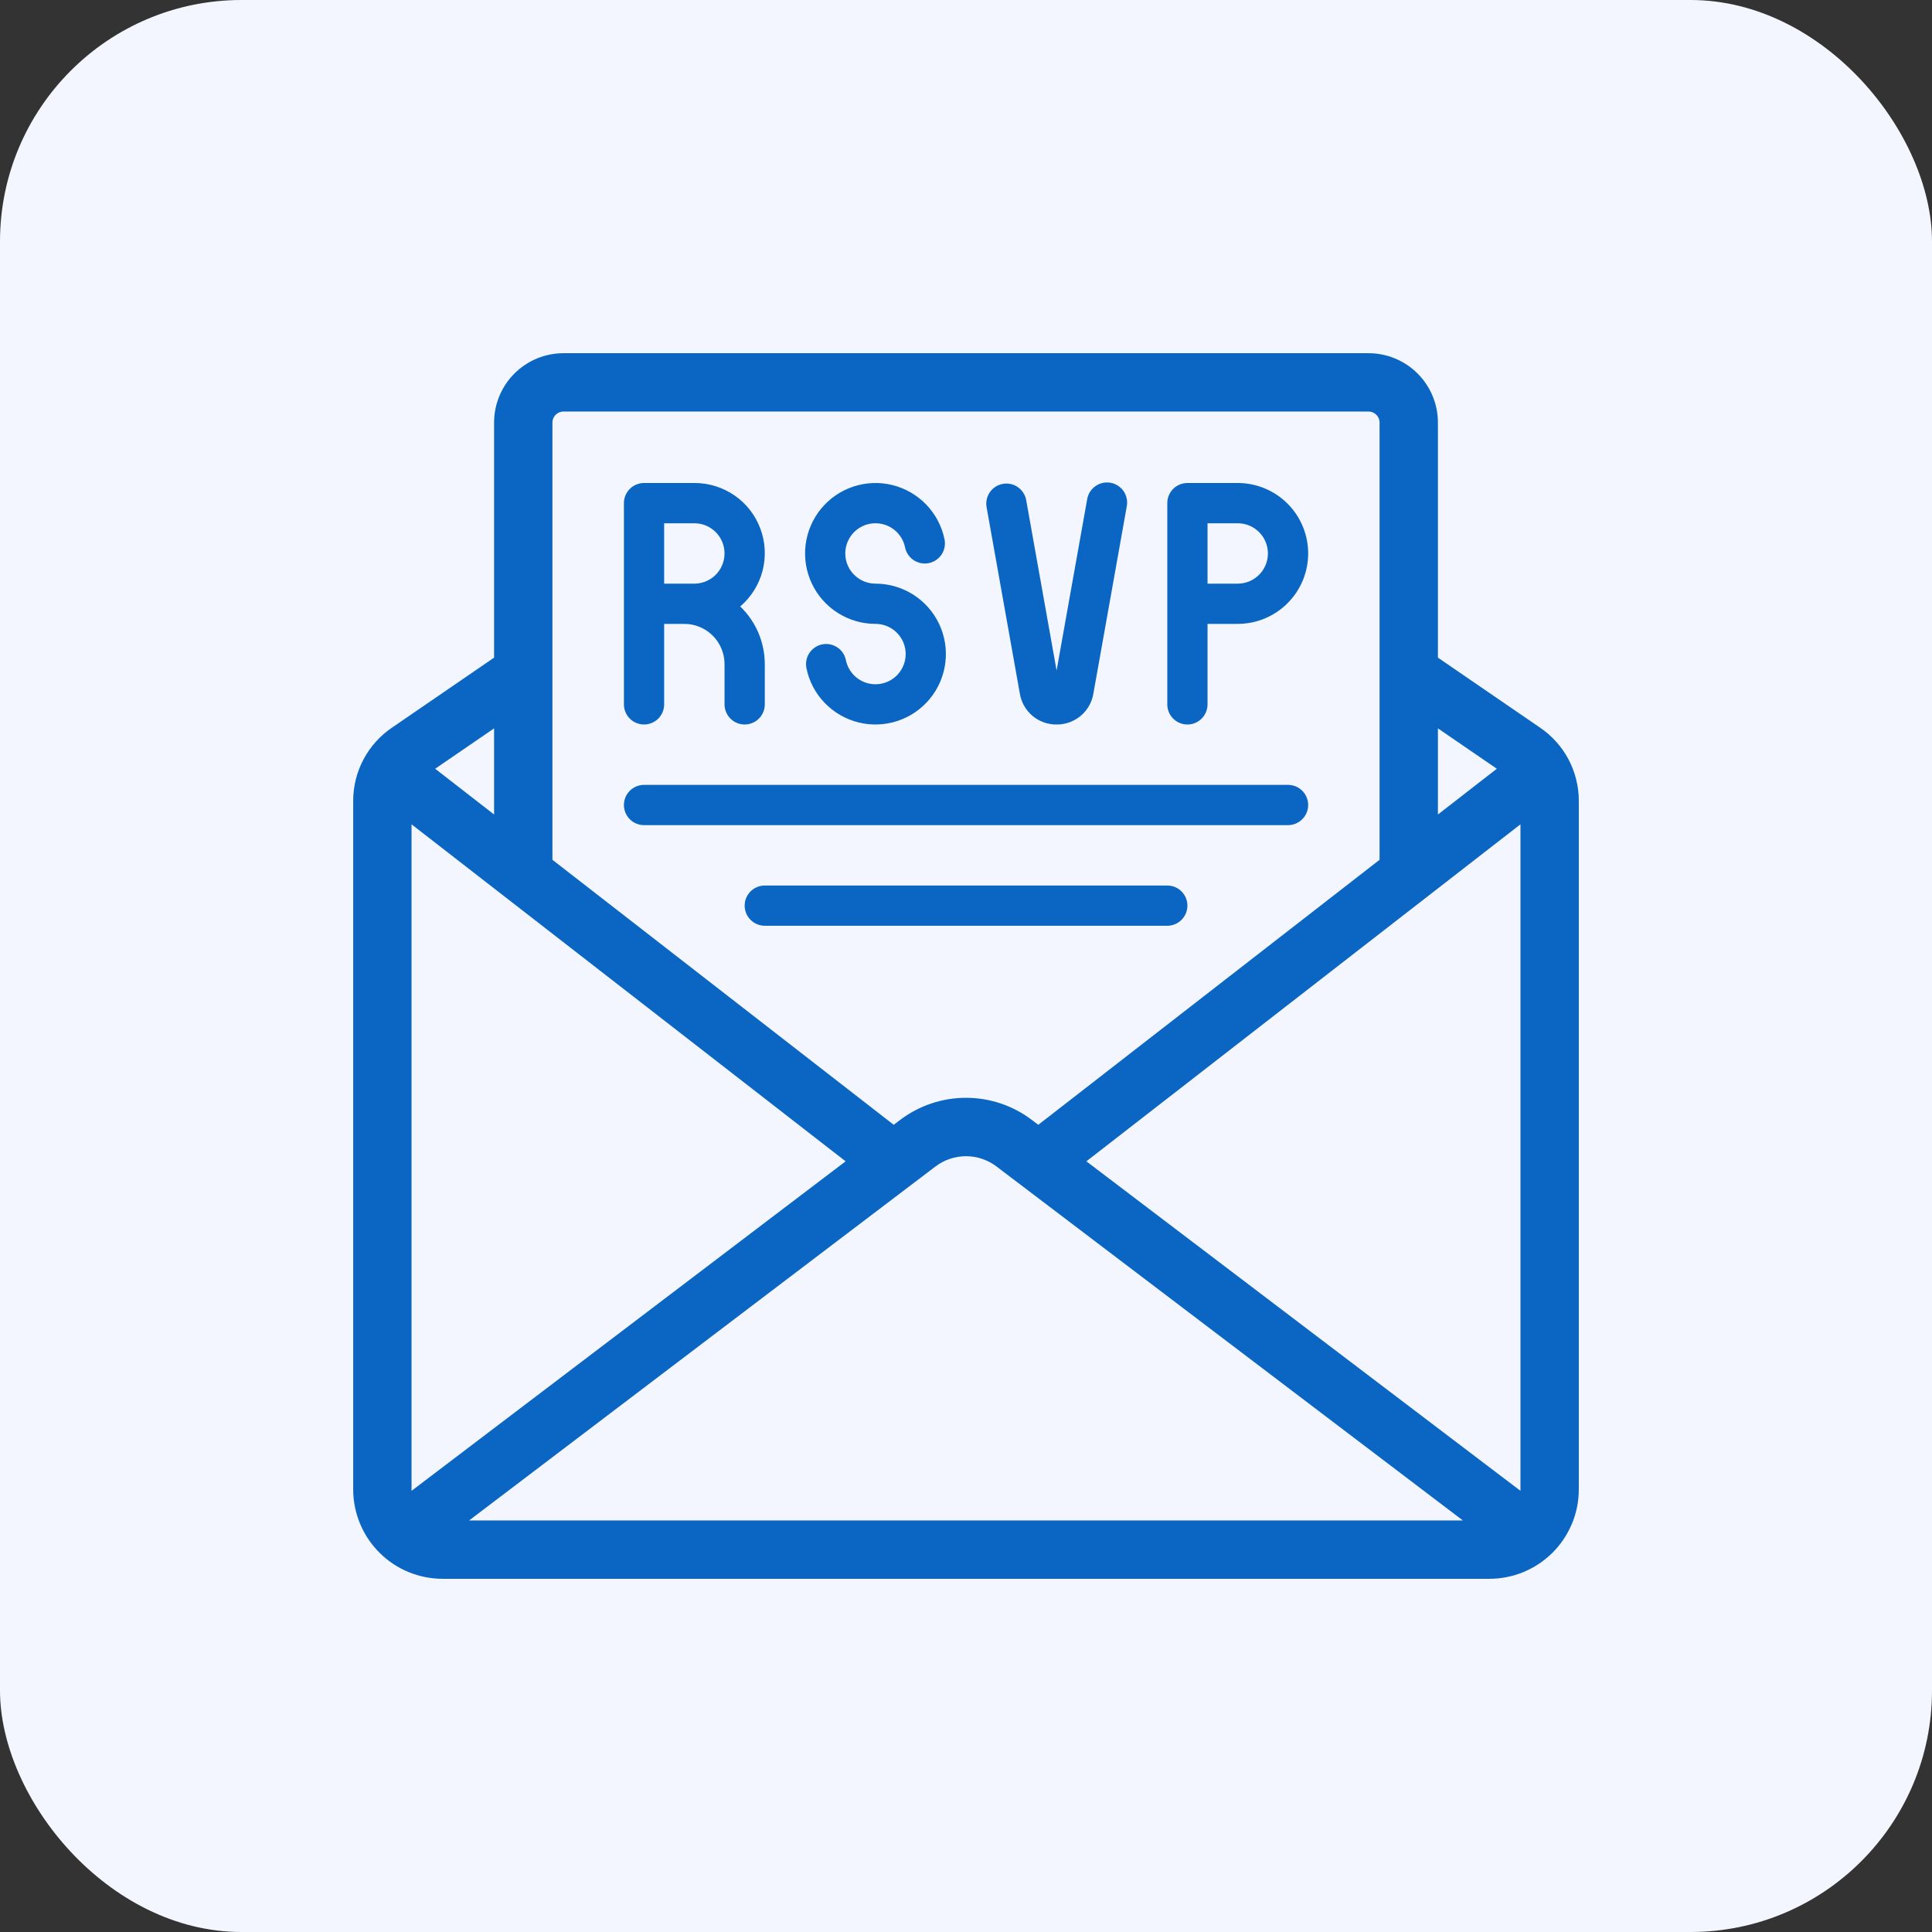
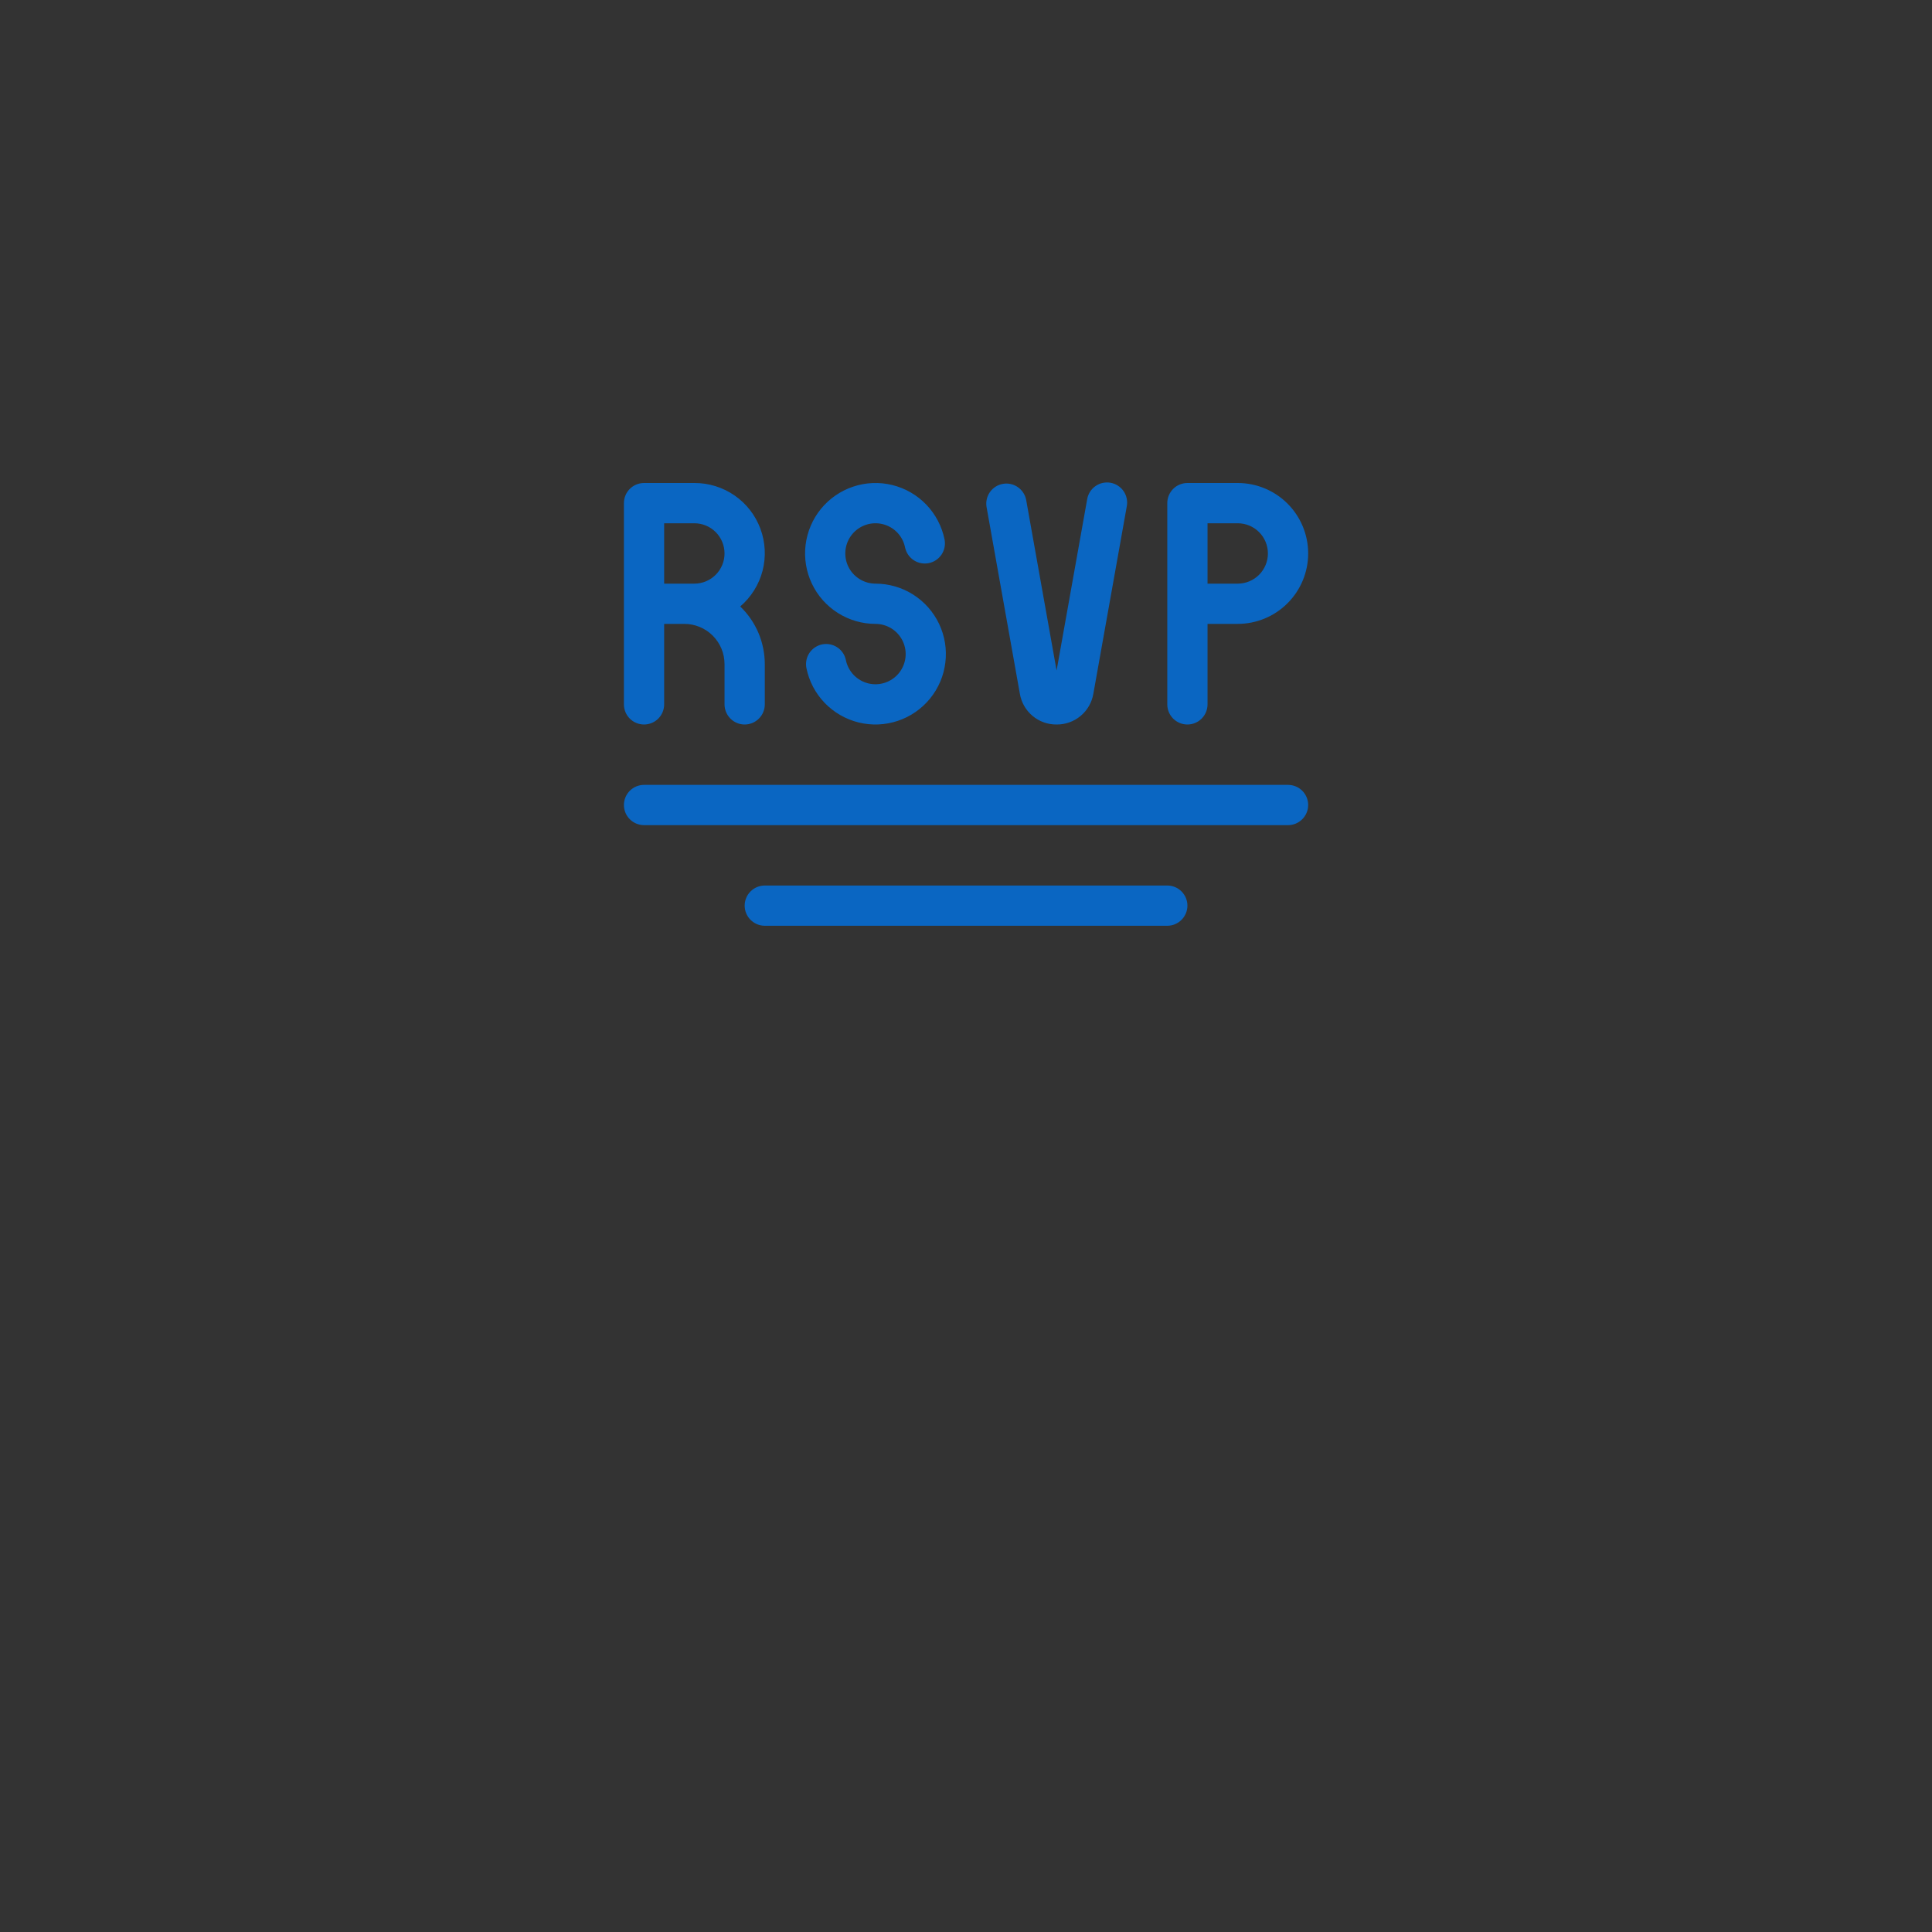
<svg xmlns="http://www.w3.org/2000/svg" width="64" height="64" viewBox="0 0 64 64" fill="none">
  <rect x="0" y="0" width="64" height="64" fill="#333333" stroke="none" />
-   <rect width="64" height="64" rx="8" fill="#F3F6FF" />
-   <path d="M50.844 24.35L47.333 21.943V14C47.333 13.47 47.123 12.961 46.748 12.586C46.373 12.211 45.864 12 45.333 12H18.667C18.136 12 17.628 12.211 17.253 12.586C16.877 12.961 16.667 13.47 16.667 14V21.943L13.161 24.347C12.803 24.588 12.51 24.913 12.307 25.295C12.104 25.676 11.999 26.102 12 26.533V49.347C12.002 50.052 12.285 50.727 12.785 51.225C13.284 51.722 13.961 52.001 14.667 52H49.333C50.039 52.001 50.715 51.722 51.215 51.225C51.715 50.727 51.998 50.052 52 49.347V26.533C52.001 26.102 51.896 25.678 51.695 25.297C51.493 24.916 51.201 24.591 50.844 24.35ZM50.542 49.895L35.495 38.473L50.667 26.694V49.347C50.666 49.536 50.623 49.724 50.542 49.895ZM50.093 25.451L47.333 27.594V23.559L50.093 25.451ZM18.667 13.333H45.333C45.51 13.333 45.68 13.404 45.805 13.529C45.93 13.654 46 13.823 46 14V28.629L34.396 37.639L33.996 37.335C33.421 36.901 32.72 36.666 32 36.666C31.279 36.666 30.578 36.901 30.003 37.335L29.603 37.638L18 28.629V14C18 13.823 18.07 13.654 18.195 13.529C18.32 13.404 18.49 13.333 18.667 13.333ZM13.458 49.895C13.377 49.724 13.334 49.536 13.333 49.347V26.694L28.505 38.473L13.458 49.895ZM16.667 23.559V27.594L13.907 25.451L16.667 23.559ZM14.667 50.667C14.661 50.667 14.655 50.667 14.649 50.667L30.81 38.4C31.153 38.141 31.57 38.001 32 38.001C32.429 38.001 32.847 38.141 33.189 38.4L49.351 50.667C49.345 50.667 49.339 50.667 49.333 50.667H14.667Z" fill="#0A66C2" stroke="#0A66C2" stroke-width="0.6" />
  <path d="M35.001 24C35.292 24.003 35.575 23.902 35.798 23.715C36.022 23.528 36.171 23.267 36.219 22.98L37.324 16.784C37.342 16.697 37.343 16.607 37.325 16.52C37.308 16.432 37.273 16.349 37.224 16.275C37.174 16.201 37.109 16.138 37.035 16.09C36.96 16.041 36.876 16.008 36.789 15.992C36.701 15.977 36.611 15.979 36.524 15.998C36.437 16.018 36.355 16.055 36.283 16.107C36.21 16.159 36.149 16.225 36.102 16.301C36.056 16.377 36.025 16.461 36.012 16.549L35.001 22.212L33.991 16.549C33.955 16.38 33.855 16.23 33.711 16.133C33.568 16.035 33.391 15.998 33.221 16.029C33.05 16.059 32.897 16.155 32.796 16.296C32.695 16.438 32.653 16.612 32.679 16.784L33.784 22.98C33.832 23.267 33.981 23.528 34.204 23.715C34.427 23.902 34.71 24.003 35.001 24ZM29.001 20.667C29.191 20.667 29.376 20.721 29.536 20.822C29.696 20.923 29.823 21.067 29.905 21.238C29.986 21.409 30.017 21.6 29.994 21.788C29.971 21.975 29.895 22.153 29.776 22.299C29.656 22.446 29.497 22.555 29.318 22.615C29.138 22.675 28.945 22.683 28.762 22.638C28.578 22.592 28.411 22.496 28.28 22.36C28.149 22.223 28.059 22.052 28.021 21.867C27.986 21.693 27.883 21.541 27.736 21.444C27.588 21.346 27.408 21.311 27.234 21.346C27.061 21.382 26.909 21.485 26.811 21.632C26.714 21.78 26.679 21.96 26.714 22.134C26.802 22.566 27.011 22.965 27.317 23.283C27.623 23.601 28.013 23.826 28.441 23.932C28.87 24.038 29.32 24.02 29.739 23.88C30.157 23.741 30.528 23.485 30.807 23.143C31.087 22.801 31.263 22.387 31.316 21.949C31.37 21.511 31.298 21.066 31.109 20.667C30.919 20.268 30.621 19.931 30.248 19.695C29.875 19.459 29.443 19.334 29.001 19.334C28.812 19.333 28.627 19.28 28.467 19.178C28.307 19.077 28.179 18.933 28.098 18.762C28.017 18.591 27.986 18.401 28.009 18.213C28.032 18.025 28.107 17.848 28.227 17.701C28.347 17.554 28.506 17.445 28.685 17.385C28.864 17.325 29.057 17.317 29.241 17.363C29.425 17.408 29.592 17.504 29.723 17.641C29.854 17.777 29.944 17.948 29.981 18.134C29.999 18.219 30.033 18.301 30.082 18.373C30.131 18.446 30.194 18.508 30.267 18.557C30.415 18.654 30.595 18.689 30.768 18.654C30.854 18.636 30.936 18.602 31.008 18.553C31.081 18.504 31.143 18.441 31.192 18.368C31.24 18.295 31.273 18.213 31.29 18.127C31.307 18.041 31.306 17.953 31.289 17.867C31.2 17.434 30.991 17.036 30.685 16.717C30.38 16.399 29.99 16.174 29.561 16.068C29.133 15.962 28.683 15.98 28.264 16.12C27.845 16.26 27.475 16.515 27.195 16.857C26.916 17.199 26.74 17.613 26.686 18.052C26.633 18.49 26.705 18.934 26.894 19.333C27.083 19.732 27.381 20.069 27.755 20.305C28.128 20.541 28.56 20.667 29.001 20.667ZM21.335 24C21.511 24 21.681 23.93 21.806 23.805C21.931 23.68 22.001 23.51 22.001 23.334V20.667H22.668C23.022 20.667 23.361 20.807 23.611 21.057C23.861 21.307 24.001 21.646 24.001 22V23.334C24.001 23.51 24.072 23.68 24.197 23.805C24.322 23.93 24.491 24 24.668 24C24.845 24 25.014 23.93 25.139 23.805C25.264 23.68 25.335 23.51 25.335 23.334V22C25.334 21.643 25.262 21.29 25.123 20.962C24.983 20.634 24.778 20.337 24.521 20.09C24.883 19.78 25.141 19.367 25.261 18.907C25.38 18.446 25.355 17.96 25.189 17.514C25.024 17.068 24.725 16.683 24.334 16.413C23.942 16.142 23.477 15.998 23.001 16H21.335C21.158 16 20.988 16.07 20.863 16.195C20.738 16.32 20.668 16.49 20.668 16.667V23.334C20.668 23.51 20.738 23.68 20.863 23.805C20.988 23.93 21.158 24 21.335 24ZM22.001 17.334H23.001C23.267 17.334 23.521 17.439 23.708 17.626C23.896 17.814 24.001 18.068 24.001 18.334C24.001 18.599 23.896 18.853 23.708 19.041C23.521 19.228 23.267 19.334 23.001 19.334H22.001V17.334ZM39.335 24C39.511 24 39.681 23.93 39.806 23.805C39.931 23.68 40.001 23.51 40.001 23.334V20.667H41.001C41.62 20.667 42.214 20.421 42.651 19.983C43.089 19.546 43.335 18.952 43.335 18.334C43.335 17.715 43.089 17.121 42.651 16.683C42.214 16.246 41.62 16 41.001 16H39.335C39.158 16 38.988 16.07 38.863 16.195C38.738 16.32 38.668 16.49 38.668 16.667V23.334C38.668 23.51 38.738 23.68 38.863 23.805C38.988 23.93 39.158 24 39.335 24ZM40.001 17.334H41.001C41.267 17.334 41.521 17.439 41.708 17.626C41.896 17.814 42.001 18.068 42.001 18.334C42.001 18.599 41.896 18.853 41.708 19.041C41.521 19.228 41.267 19.334 41.001 19.334H40.001V17.334ZM21.335 27.334H42.668C42.845 27.334 43.014 27.263 43.139 27.138C43.264 27.013 43.335 26.844 43.335 26.667C43.335 26.49 43.264 26.32 43.139 26.195C43.014 26.07 42.845 26 42.668 26H21.335C21.158 26 20.988 26.07 20.863 26.195C20.738 26.32 20.668 26.49 20.668 26.667C20.668 26.844 20.738 27.013 20.863 27.138C20.988 27.263 21.158 27.334 21.335 27.334ZM38.668 29.334H25.335C25.158 29.334 24.988 29.404 24.863 29.529C24.738 29.654 24.668 29.823 24.668 30C24.668 30.177 24.738 30.346 24.863 30.471C24.988 30.596 25.158 30.667 25.335 30.667H38.668C38.845 30.667 39.014 30.596 39.139 30.471C39.264 30.346 39.335 30.177 39.335 30C39.335 29.823 39.264 29.654 39.139 29.529C39.014 29.404 38.845 29.334 38.668 29.334Z" fill="#0A66C2" />
</svg>